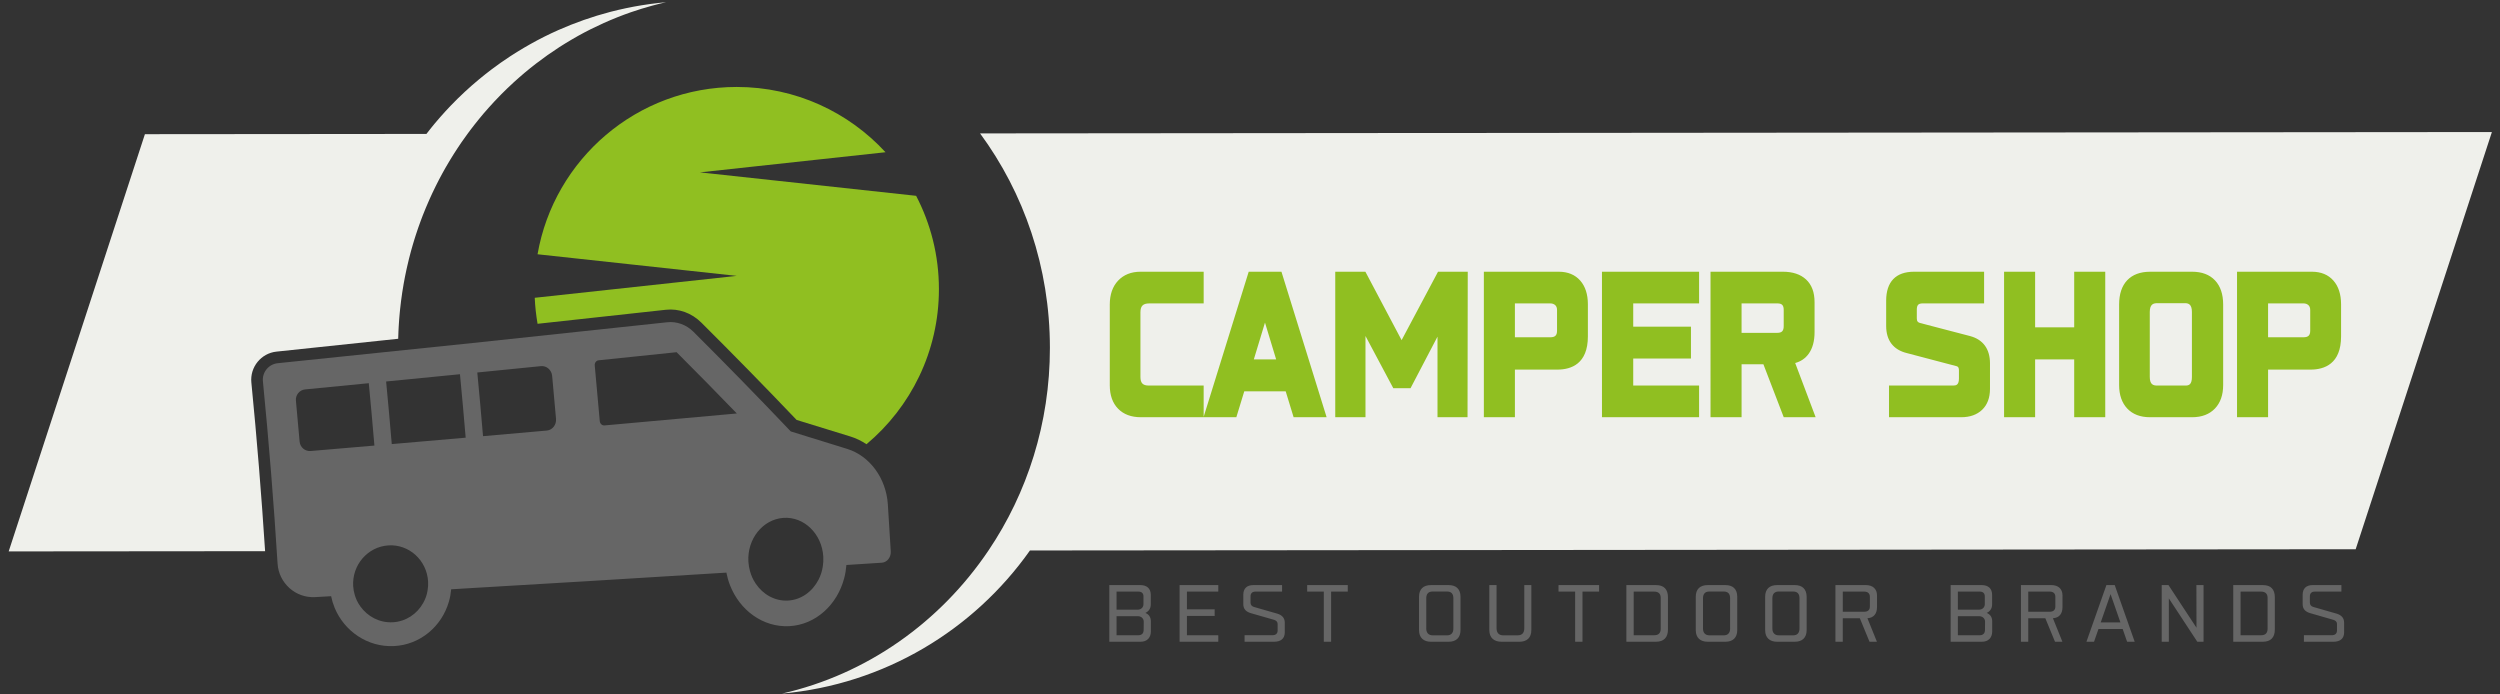
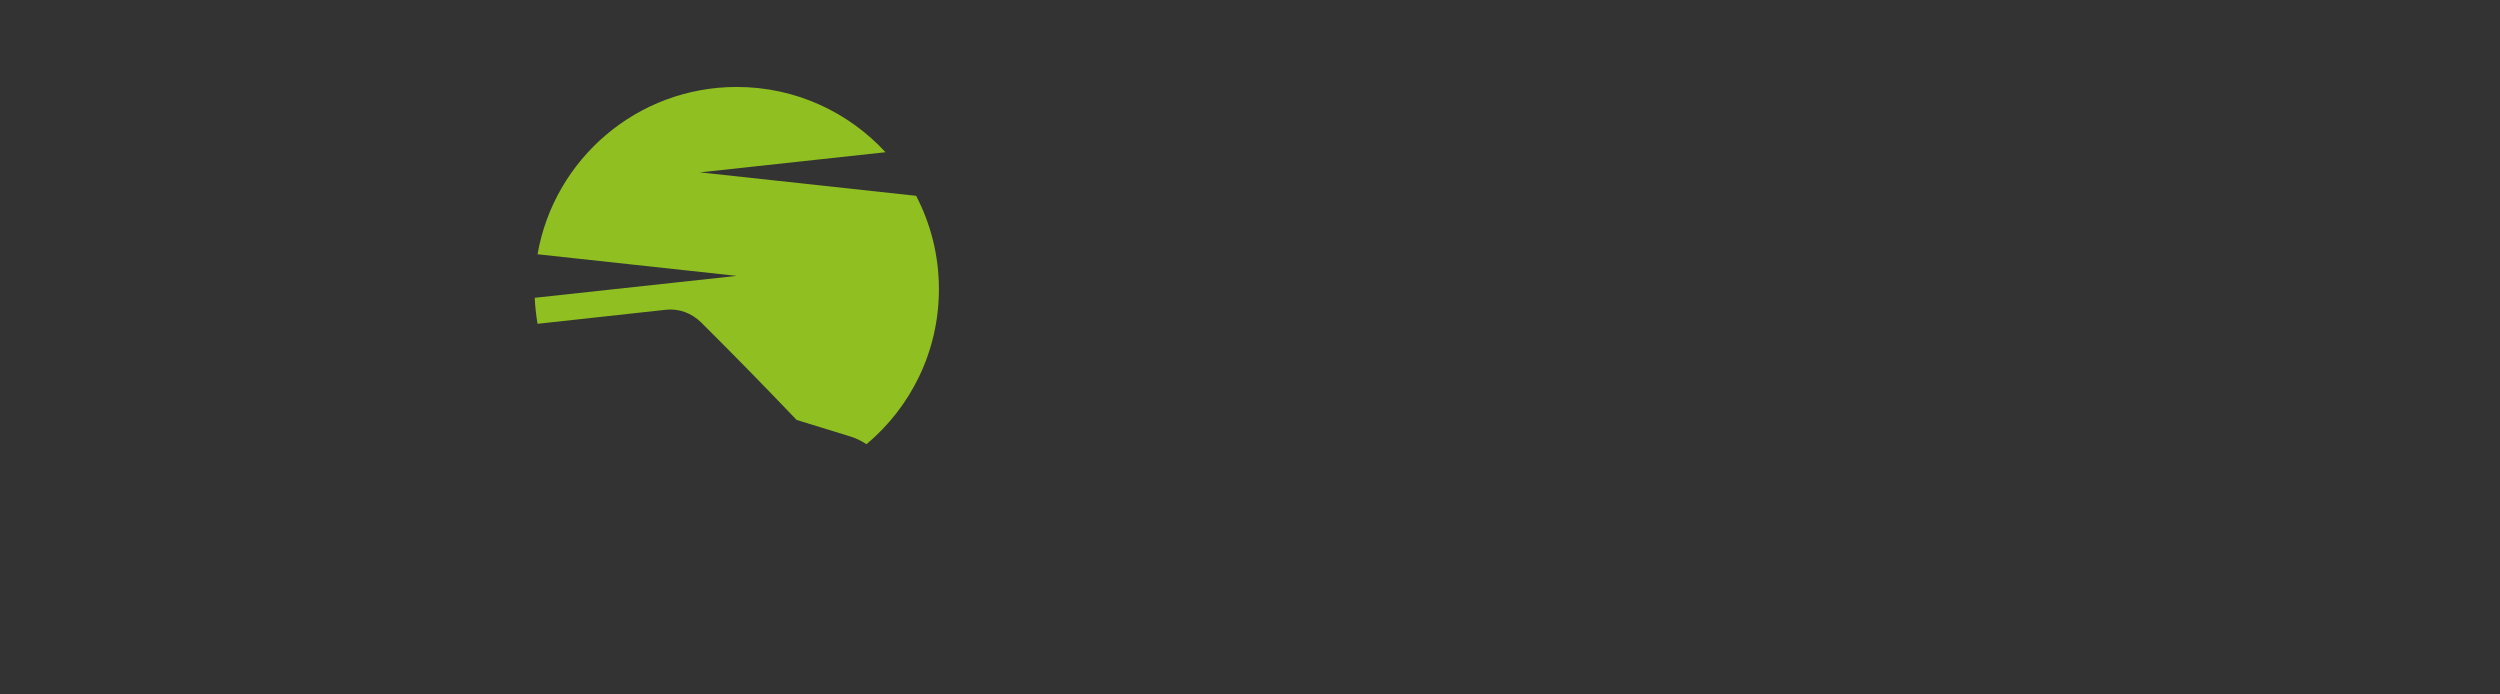
<svg xmlns="http://www.w3.org/2000/svg" width="288" height="80" viewBox="0 0 288 80">
  <rect x="0" y="0" width="288" height="80" fill="#333333" stroke="none" />
  <g fill="none" fill-rule="evenodd">
    <g>
      <g>
        <path fill="#4D4D4D" d="M54.831 67.221c-.275-.317-.546-.638-.803-.967.264.329.532.65.803.967" transform="translate(-47, -68) translate(48, 68)" />
-         <path fill="#EFF0EB" d="M115.476 15.365h-.121l-3.45.004c5.048 6.855 8.044 15.42 8.044 24.711 0 8.682-2.615 16.726-7.077 23.339-5.56 8.25-13.993 14.264-23.791 16.483 11.8-1.053 22.1-7.32 28.57-16.487l152.723-.142 15.694-48.065-170.592.157zM30.854 40.506c4.673-.488 9.346-.982 14.018-1.48.007-.28.016-.559.029-.836.007-.186.014-.367.028-.55.007-.167.018-.335.032-.499.007-.15.018-.296.032-.442.011-.168.025-.335.043-.503.014-.171.029-.346.05-.517.007-.086.014-.172.029-.257.025-.246.053-.492.085-.738.086-.678.19-1.352.307-2.02.043-.256.093-.51.143-.763l.032-.157c.046-.242.096-.481.15-.716.025-.125.053-.25.085-.375.05-.243.11-.485.171-.724 0-.018.007-.036.011-.054.075-.3.15-.595.232-.891l.032-.118c.06-.218.121-.432.185-.646.057-.203.118-.403.179-.599.064-.207.128-.414.196-.617.178-.55.367-1.091.567-1.626.072-.197.146-.39.221-.582.06-.157.125-.314.19-.47.031-.086.067-.172.103-.258.064-.16.132-.32.203-.478.079-.189.157-.374.243-.56.01-.025.018-.046.028-.067.11-.25.221-.493.339-.739.118-.257.243-.51.368-.763.253-.51.513-1.01.784-1.505.121-.221.246-.44.368-.657.028-.05.057-.096.082-.139.103-.178.206-.356.313-.531.04-.072.082-.143.125-.21.129-.215.26-.425.393-.636.003-.007.007-.014.01-.017.15-.236.3-.468.45-.696.157-.235.31-.467.47-.699.222-.321.447-.635.678-.949.1-.139.2-.274.304-.41.156-.207.313-.414.474-.617.018-.025.036-.046.054-.068.163-.21.335-.42.506-.631.171-.21.342-.418.517-.624l.043-.047c.171-.2.346-.4.524-.599.924-1.038 1.898-2.026 2.922-2.96.203-.186.41-.372.62-.553.207-.182.414-.36.625-.54.003-.003.007-.006.01-.006.846-.71 1.723-1.384 2.622-2.02.453-.32.913-.63 1.377-.93.467-.296.938-.589 1.416-.867.239-.14.478-.278.72-.414.967-.538 1.962-1.034 2.975-1.49.253-.115.51-.225.764-.332.256-.11.517-.214.773-.318.518-.207 1.042-.4 1.57-.585.792-.274 1.598-.52 2.411-.745.236-.064.471-.125.706-.186.057-.014.118-.032.179-.046.242-.06.485-.118.731-.171.007-.004.018-.004.025-.007-.628.057-1.248.124-1.865.21-.618.085-1.231.185-1.838.296-.303.057-.606.118-.909.182-.3.064-.6.132-.899.2-.3.071-.596.146-.892.22-2.072.543-4.08 1.25-6.006 2.102-1.1.488-2.173 1.027-3.214 1.612-.264.146-.521.296-.778.446-.26.153-.513.307-.767.464-.253.16-.506.317-.756.481-.749.489-1.48 1.002-2.19 1.54-.239.18-.474.361-.706.547-.232.185-.464.37-.692.56-1.152.952-2.247 1.972-3.285 3.05-.197.206-.396.417-.589.627-.189.207-.378.414-.563.628-.018.018-.036.04-.054.06-.128.143-.253.29-.375.436-.1.11-.192.225-.285.335-.117.143-.235.285-.35.428-.06.072-.117.143-.17.214-.143.179-.286.357-.418.535h-.003l-32.428.029L0 63.522l29.54-.026c-.422-6.489-.947-12.966-1.583-19.43-.175-1.776 1.12-3.373 2.897-3.56" transform="translate(-47, -68) translate(48, 68)" />
        <path fill="#90BF21" d="M79.783 37.154c3.694 3.675 7.357 7.416 10.986 11.222 2.067.63 4.132 1.265 6.197 1.908.66.204 1.28.51 1.853.89 5.1-4.273 8.345-10.689 8.345-17.863 0-3.88-.949-7.536-2.626-10.753l-24.901-2.701 21.373-2.32c-4.257-4.622-10.36-7.519-17.138-7.519-11.494 0-21.042 8.325-22.946 19.274l22.946 2.49-23.27 2.524c.043 1.018.157 2.016.326 2.996 4.929-.535 9.857-1.072 14.784-1.617 1.48-.163 2.965.369 4.07 1.469" transform="translate(-47, -68) translate(48, 68)" />
-         <path fill="#666" d="M29.288 43.935c.687 6.98 1.25 13.977 1.688 20.986.14 2.254 2.07 3.99 4.32 3.866l1.85-.105c.046.228.102.45.168.67.069.227.148.45.237.666 1.111 2.69 3.785 4.55 6.819 4.41 3.033-.14 5.534-2.273 6.348-5.137.066-.23.12-.466.164-.705.041-.23.072-.463.092-.7 10.57-.618 21.138-1.258 31.706-1.92.047.245.104.486.171.72.07.246.15.485.24.718 1.123 2.893 3.803 4.888 6.837 4.73 3.032-.159 5.525-2.458 6.327-5.537.065-.248.118-.5.16-.757.04-.247.071-.499.09-.753l4.086-.264c.604-.04 1.064-.624 1.025-1.303-.105-1.81-.217-3.62-.337-5.43-.198-2.998-2.082-5.563-4.662-6.37-2.172-.68-4.345-1.353-6.519-2.019-3.703-3.894-7.441-7.72-11.213-11.48-.82-.818-1.924-1.215-3.025-1.096-14.952 1.617-29.909 3.19-44.868 4.718-1.044.108-1.807 1.046-1.704 2.092m10.398 23.576c-.138-2.421 1.667-4.52 4.046-4.681 2.379-.162 4.446 1.707 4.586 4.17.021.357-.005.706-.064 1.045-.042.24-.099.476-.177.702-.086.247-.194.484-.32.71-.705 1.269-2 2.151-3.518 2.23-1.518.077-2.893-.661-3.727-1.83-.148-.208-.282-.428-.394-.661-.101-.213-.183-.438-.252-.669-.095-.324-.16-.663-.18-1.016m2.446-16.18c-2.448.21-4.896.42-7.344.627-.647.055-1.217-.431-1.273-1.084-.136-1.573-.277-3.146-.425-4.718-.061-.651.413-1.232 1.06-1.295 2.444-.237 4.89-.475 7.335-.715.23 2.394.445 4.79.647 7.186m10.514-.91c-2.838.248-5.677.494-8.515.738-.202-2.405-.419-4.808-.65-7.21 2.836-.278 5.671-.558 8.507-.839.234 2.435.453 4.872.658 7.311m1.338-7.51c2.445-.243 4.89-.488 7.334-.733.646-.065 1.225.438 1.29 1.123.155 1.65.304 3.301.446 4.953.059.686-.42 1.29-1.067 1.347l-7.342.646c-.206-2.447-.426-4.892-.66-7.336m31.23 21.79c-.15-2.605 1.645-4.865 4.023-5.041 2.377-.176 4.455 1.83 4.607 4.477.023.385-.002.76-.06 1.124-.04.259-.095.512-.173.755-.085.266-.192.52-.317.763-.7 1.366-1.99 2.318-3.509 2.405-1.517.087-2.895-.705-3.735-1.96-.148-.224-.283-.46-.396-.711-.103-.23-.186-.47-.255-.719-.098-.349-.164-.713-.186-1.093m-8.27-24.127c2.326 2.327 4.64 4.68 6.94 7.058-5.08.464-10.159.923-15.238 1.377-.28.025-.528-.198-.553-.497-.182-2.14-.375-4.278-.579-6.415-.028-.298.175-.564.454-.593h.001c2.992-.308 5.984-.618 8.975-.93" transform="translate(-47, -68) translate(48, 68)" />
-         <path fill="#90BF21" d="M137.663 31.303v3.65H131.4c-.725 0-1.021.295-1.021 1.019v7.449c0 .706.275.994.951.994h6.332v3.605l5.189-16.717h3.773l5.203 16.761h-3.802l-.913-2.985h-4.772l-.913 2.985h-11.01c-1.102 0-1.983-.331-2.617-.984-.631-.649-.952-1.554-.952-2.69v-9.311c0-1.15.323-2.076.96-2.75.642-.681 1.512-1.026 2.585-1.026h7.269zm18.63 0l4.172 7.882 4.195-7.882h3.425l-.025 16.761h-3.46v-9.282l-3.107 5.94h-1.985l-3.204-6.016v9.358h-3.483V31.303h3.471zm22.274 0c1.047 0 1.88.344 2.477 1.023.584.665.88 1.583.88 2.727v3.7c0 3.162-1.915 3.826-3.521 3.826h-4.886v5.485h-3.577V31.303zm16.168 0v3.65h-7.588v2.676h6.65v3.675h-6.65v3.11h7.588v3.65h-11.189V31.303h11.189zm9.663 0c1.125 0 2.02.3 2.66.892.65.601.979 1.477.979 2.603v3.47c0 1.03-.23 1.869-.682 2.494-.381.527-.9.881-1.55 1.058l2.356 6.244h-3.675l-2.342-6.097h-2.515v6.097h-3.577V31.303zm23.17 0v3.65h-7.081c-.49 0-.67.192-.67.713v1.02c0 .35.148.462.372.523l5.757 1.504c1.506.4 2.301 1.49 2.301 3.151v2.934c0 1.022-.304 1.832-.902 2.407-.595.57-1.405.859-2.409.859h-8.322v-3.65h7.409c.313 0 .647-.062.647-.815v-.918c0-.422-.175-.47-.28-.498l-5.71-1.504c-1.564-.378-2.394-1.46-2.394-3.126v-2.908c0-2.186 1.112-3.342 3.217-3.342h8.065zm5.878 0v6.403h4.502v-6.403h3.577v16.761h-3.577v-6.658h-4.502v6.658h-3.577V31.303h3.577zm18.093 0c1.12 0 2.006.336 2.633 1 .62.658.936 1.592.936 2.776v9.285c0 1.135-.32 2.044-.95 2.702-.634.662-1.516.998-2.619.998h-4.87c-1.105 0-1.983-.337-2.61-1-.62-.658-.936-1.566-.936-2.7V35.08c0-1.201.311-2.14.925-2.789.62-.655 1.509-.987 2.644-.987zm13.794 0c1.047 0 1.88.344 2.478 1.023.584.665.88 1.583.88 2.727v3.7c0 3.162-1.915 3.826-3.522 3.826h-4.886v5.485h-3.577V31.303zm-14.637 3.624h-3.185c-.445 0-.857.123-.857 1.02v7.474c0 .873.4.994.834.994h3.302c.373 0 .718-.12.718-.994v-7.475c0-.896-.39-1.02-.812-1.02zm-105.97 2.238l-1.285 4.24h2.572l-1.286-4.24zm32.857-2.213h-4.066v3.902h4.066c.567 0 .788-.215.788-.765v-2.372c0-.249-.067-.432-.206-.562-.147-.136-.337-.203-.582-.203zm86.766 0h-4.066v3.902h4.066c.567 0 .788-.215.788-.765v-2.372c0-.249-.067-.432-.206-.562-.147-.136-.337-.203-.582-.203zm-60.607 0h-4.113v3.392h4.113c.533 0 .741-.222.741-.79v-1.837c0-.558-.2-.765-.74-.765z" transform="translate(-47, -68) translate(48, 68)" />
-         <path fill="#666" d="M130.374 67.403c.76 0 1.196.406 1.196 1.124v1.103c0 .49-.26.812-.624.979.385.156.635.458.635.988v1.135c0 .729-.437 1.197-1.186 1.197h-3.602v-6.526h3.58zm8.972 0v.75h-3.612v2.04h3.195v.76h-3.195v2.227h3.612v.75h-4.456v-6.527h4.456zm7.348 0v.75h-3.07c-.397 0-.563.228-.563.55v.72c0 .26.146.426.395.499l2.717.78c.52.167.833.49.833 1.03v1.125c0 .729-.49 1.072-1.218 1.072h-3.414v-.75h3.185c.427 0 .625-.197.625-.561v-.74c0-.239-.157-.385-.396-.468l-2.675-.77c-.552-.156-.885-.458-.885-1.051v-1.062c0-.74.417-1.124 1.156-1.124h3.31zm7.567 0v.75h-1.916v5.776h-.843v-5.777h-1.915v-.75h4.674zm11.636 0c.833 0 1.353.447 1.353 1.342v3.852c0 .874-.52 1.332-1.353 1.332h-2.061c-.833 0-1.364-.458-1.364-1.332v-3.852c0-.884.5-1.342 1.374-1.342h2.05zm93.788 0c.916 0 1.374.489 1.374 1.394v3.737c0 .906-.479 1.395-1.384 1.395h-3.404v-6.526h3.414zm9.045 0v.75h-3.07c-.396 0-.563.228-.563.55v.72c0 .26.146.426.396.499l2.716.78c.52.167.833.49.833 1.03v1.125c0 .729-.489 1.072-1.218 1.072h-3.414v-.75h3.185c.427 0 .625-.197.625-.561v-.74c0-.239-.156-.385-.396-.468l-2.675-.77c-.552-.156-.885-.458-.885-1.051v-1.062c0-.74.417-1.124 1.156-1.124h3.31zm-19.922 0l3.227 4.913-.01-4.913h.822v6.526h-.718l-3.28-4.996v4.996h-.821v-6.526h.78zm-6.192 0l2.3 6.526h-.874l-.51-1.467h-2.79l-.51 1.467h-.875l2.3-6.526h.959zm-7.286 0c.78 0 1.27.447 1.27 1.186v1.333c0 .801-.386 1.249-1.104 1.3l1.093 2.707h-.853l-1.114-2.706h-1.967v2.706h-.844v-6.526h3.519zm-63.928 0v4.975c0 .531.281.812.76.812h1.676c.5 0 .76-.28.76-.812v-4.975h.812v5.184c0 .884-.52 1.342-1.363 1.342h-2.082c-.854 0-1.395-.458-1.395-1.342v-5.184h.832zm11.814 0v.75h-1.915v5.776h-.844v-5.777h-1.915v-.75h4.674zm6.557 0c.916 0 1.374.489 1.374 1.394v3.737c0 .906-.479 1.395-1.385 1.395h-3.403v-6.526h3.414zm8.004 0c.833 0 1.353.447 1.353 1.342v3.852c0 .874-.52 1.332-1.353 1.332h-2.06c-.834 0-1.365-.458-1.365-1.332v-3.852c0-.884.5-1.342 1.375-1.342h2.05zm7.993 0c.833 0 1.354.447 1.354 1.342v3.852c0 .874-.52 1.332-1.354 1.332h-2.06c-.833 0-1.364-.458-1.364-1.332v-3.852c0-.884.5-1.342 1.374-1.342h2.05zm8.192 0c.78 0 1.27.447 1.27 1.186v1.333c0 .801-.386 1.249-1.104 1.3l1.093 2.707h-.853l-1.114-2.706h-1.967v2.706h-.844v-6.526h3.519zm13.333 0c.76 0 1.197.406 1.197 1.124v1.103c0 .49-.26.812-.625.979.385.156.635.458.635.988v1.135c0 .729-.437 1.197-1.187 1.197h-3.601v-6.526h3.58zm-29.736.739h-1.635c-.53 0-.739.312-.739.78v3.498c0 .51.302.77.729.77h1.686c.427 0 .708-.26.708-.77v-3.497c0-.51-.229-.781-.75-.781zm7.993 0h-1.634c-.531 0-.74.312-.74.78v3.498c0 .51.303.77.73.77h1.685c.427 0 .708-.26.708-.77v-3.497c0-.51-.229-.781-.749-.781zm-39.874 0h-1.634c-.531 0-.739.312-.739.78v3.498c0 .51.302.77.728.77h1.687c.427 0 .708-.26.708-.77v-3.497c0-.51-.23-.781-.75-.781zm-35.596 2.842h-2.457v2.196h2.51c.384 0 .613-.208.613-.614l.01-.948c0-.374-.301-.634-.676-.634zm59.472-2.832h-2.352v5.028h2.373c.5 0 .74-.27.74-.75v-3.539c0-.478-.24-.739-.76-.739zm37.45 2.832h-2.457v2.196h2.508c.385 0 .614-.208.614-.614l.01-.948c0-.374-.301-.634-.676-.634zm32.463-2.832h-2.353v5.028h2.373c.5 0 .74-.27.74-.75v-3.539c0-.478-.24-.739-.76-.739zm-17.33.292l-1.135 3.258h2.27l-1.135-3.258zm-28.373-.292h-2.477v2.321h2.477c.416 0 .645-.208.645-.593v-1.134c0-.406-.27-.594-.645-.594zm21.368 0h-2.477v2.321h2.477c.416 0 .645-.208.645-.593v-1.134c0-.406-.27-.594-.645-.594zm-104.977 0h-2.53v2.082h2.436c.396 0 .667-.281.667-.624v-.917c0-.322-.188-.54-.573-.54zm96.921 0h-2.53v2.082h2.436c.396 0 .667-.281.667-.624v-.917c0-.322-.188-.54-.573-.54z" transform="translate(-47, -68) translate(48, 68)" />
      </g>
    </g>
  </g>
</svg>